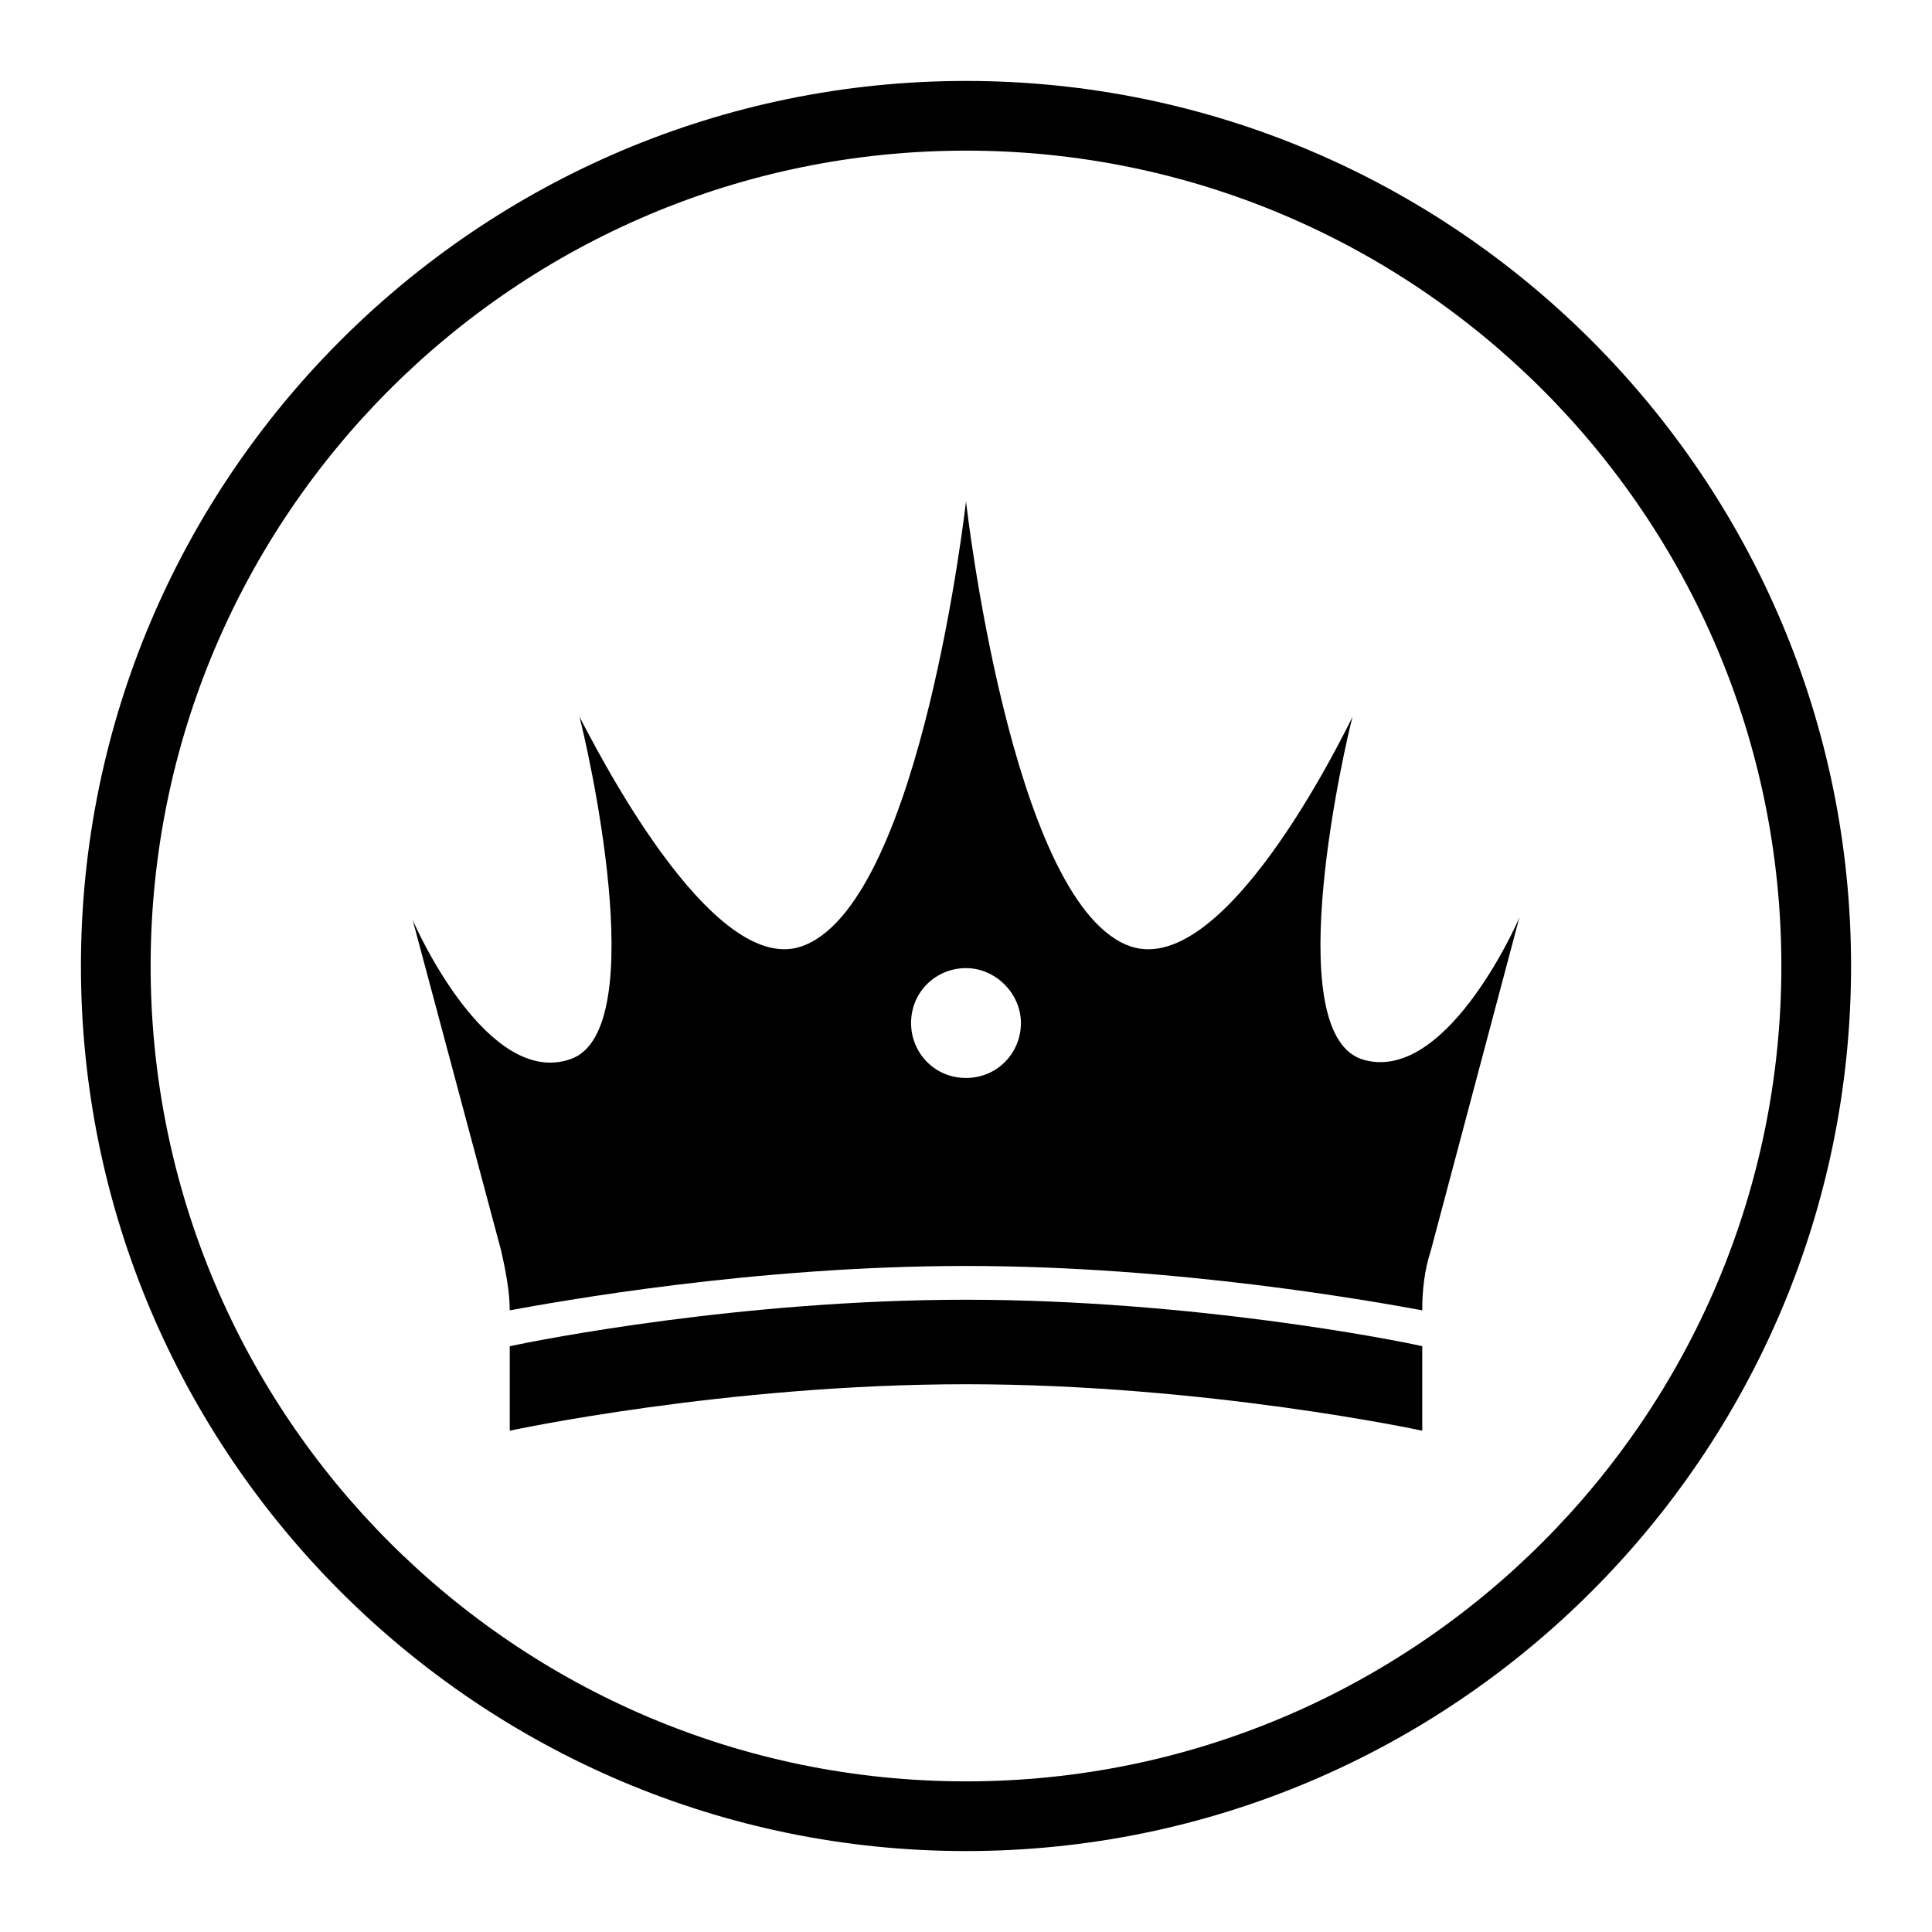
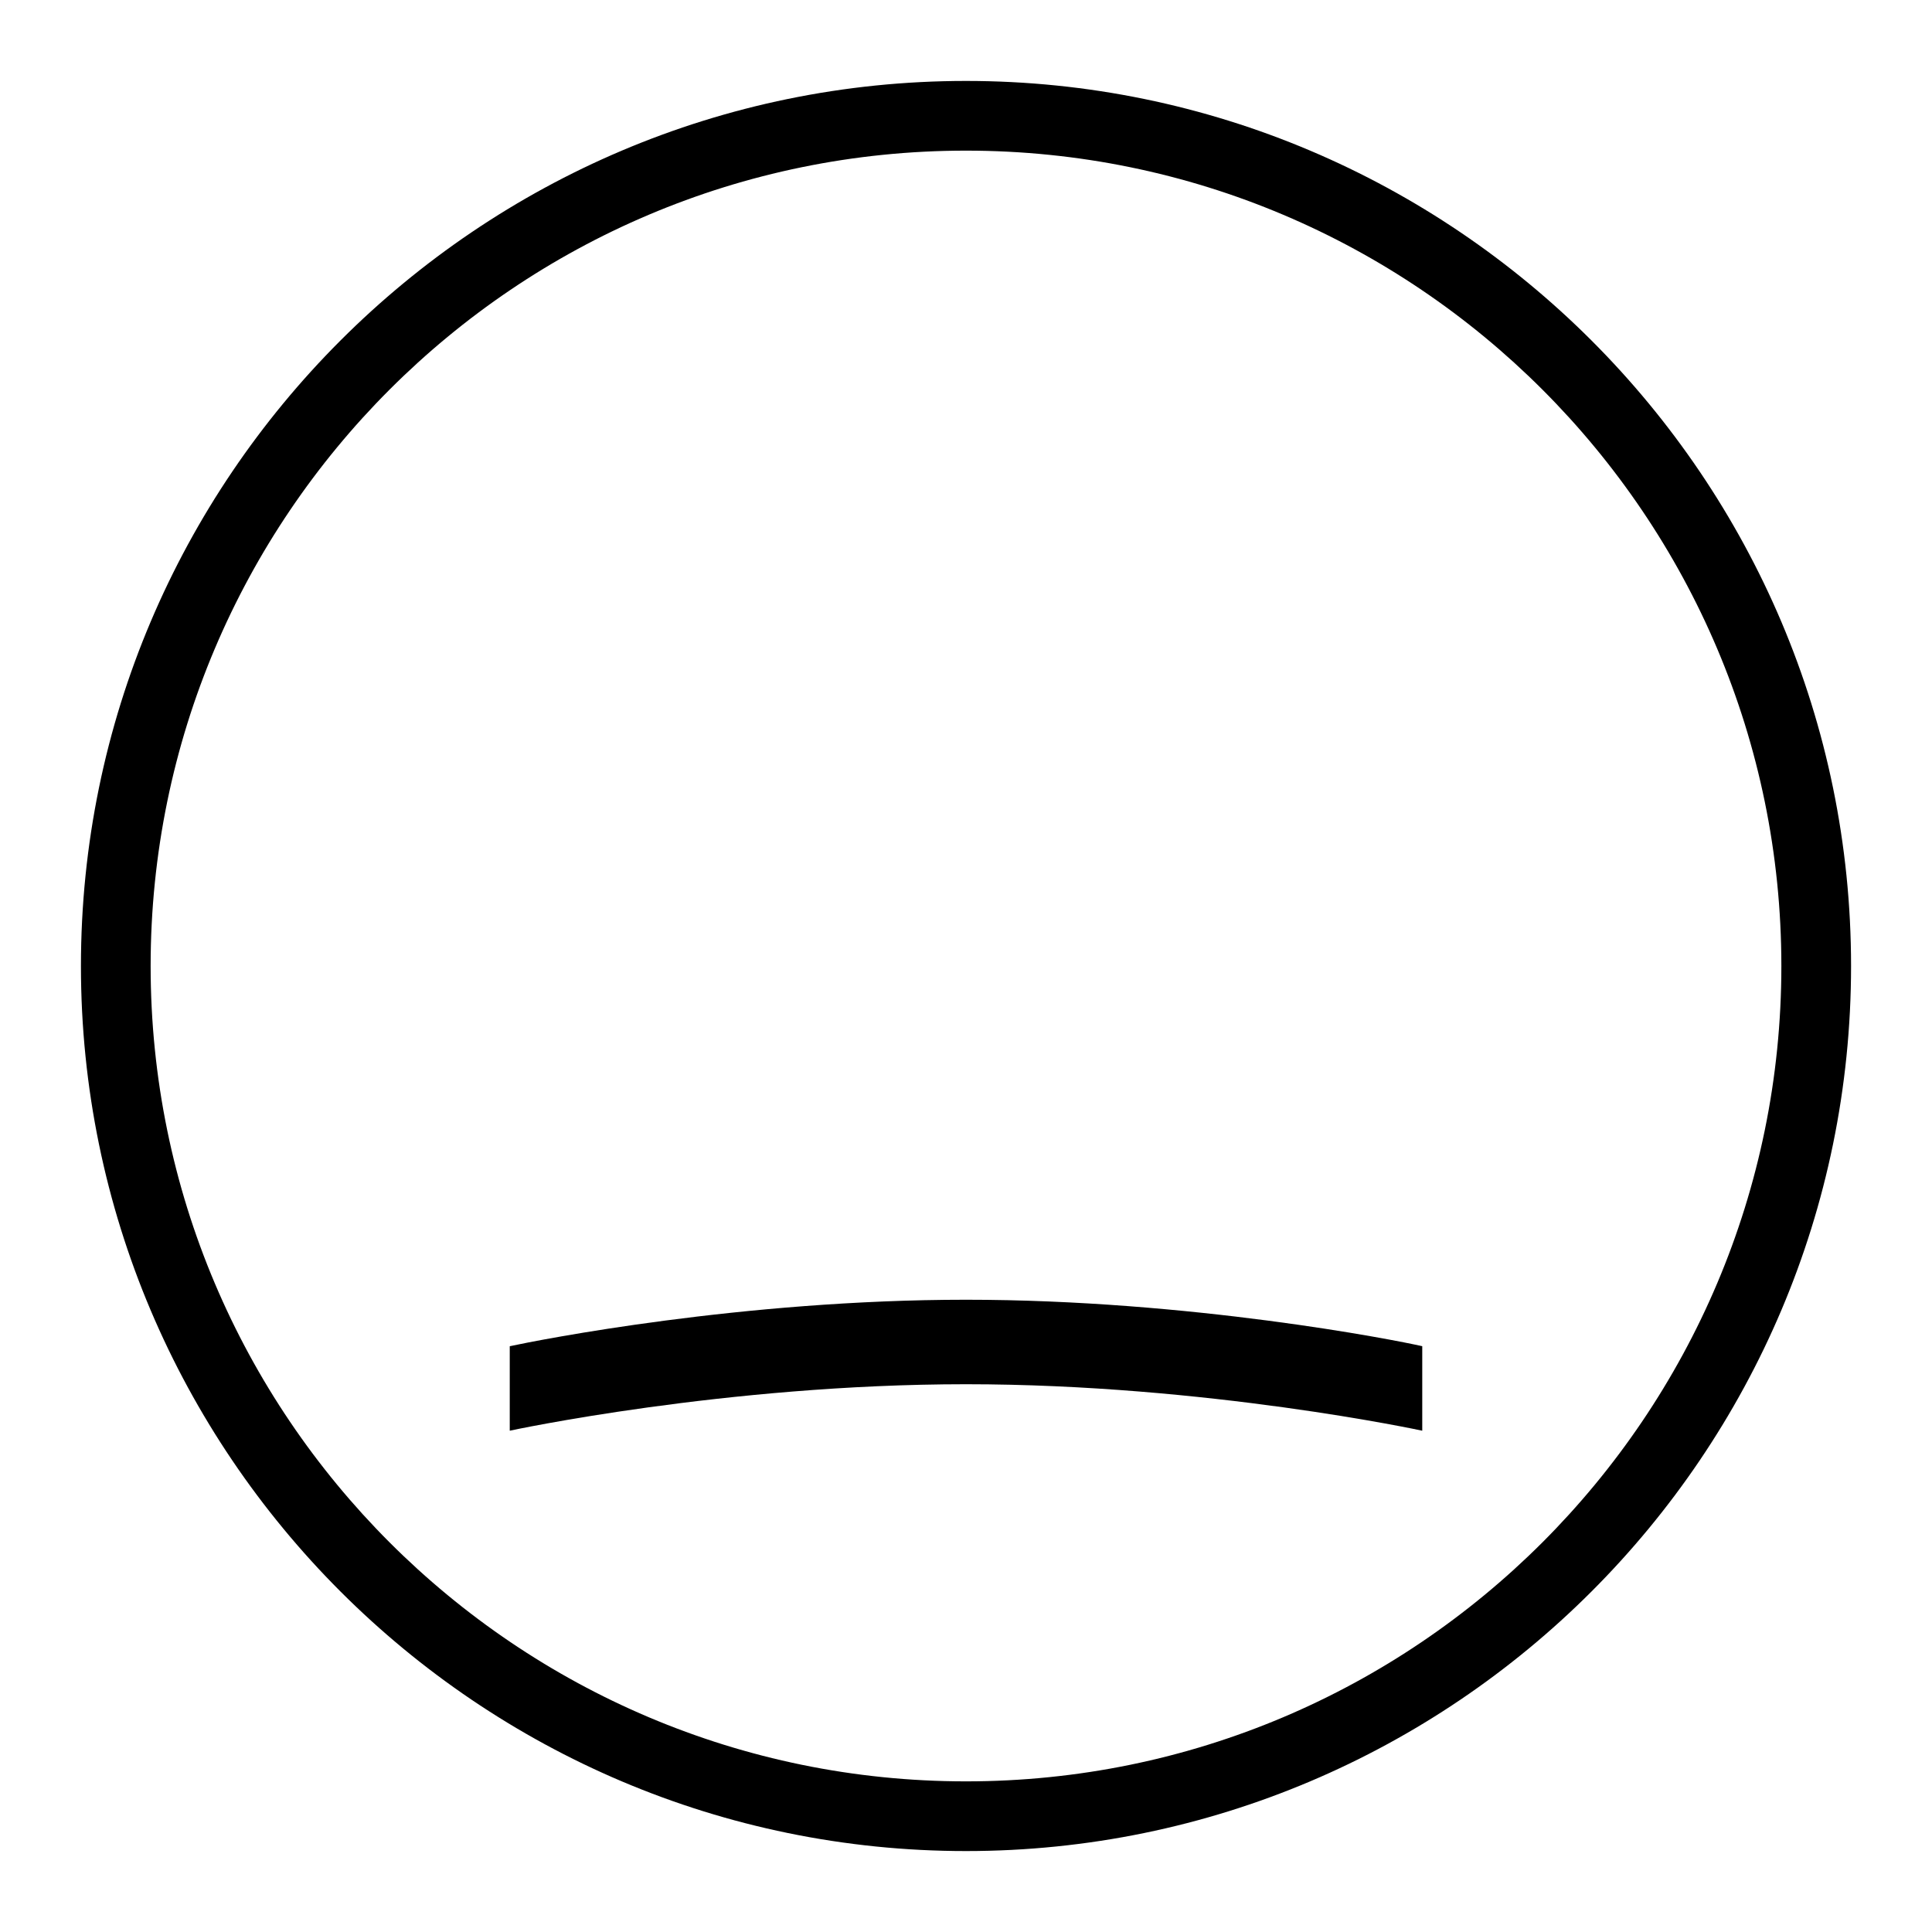
<svg xmlns="http://www.w3.org/2000/svg" fill="#000000" width="800px" height="800px" version="1.1" viewBox="144 144 512 512">
  <g>
    <path d="m400 634.55c-129.31 0-234.55-105.24-234.55-234.55 0-129.31 105.24-234.55 234.55-234.55 129.31 0 234.55 105.24 234.55 234.55 0 129.31-105.24 234.55-234.55 234.55zm0-450.63c-119.24 0-216.08 96.84-216.08 216.08 0 119.23 96.84 216.08 216.08 216.08 119.23 0 216.08-96.844 216.08-216.08 0-119.24-96.844-216.08-216.08-216.08z" />
    <path d="m279.09 500.76v22.391s57.098-12.316 120.91-12.316 120.91 12.316 120.91 12.316v-22.391c-7.277-1.68-61.578-12.316-120.91-12.316-59.34 0-113.08 10.637-120.91 12.316z" />
-     <path d="m504.68 424.63c-21.832-7.836-3.918-84.527-2.238-90.684-2.801 5.598-34.707 71.094-59.898 60.457-30.789-12.875-42.543-117.56-42.543-117.56s-11.758 104.68-42.547 117.56c-24.629 10.637-57.098-55.418-59.898-60.457 1.68 6.156 19.594 82.848-2.238 90.688-21.832 7.836-40.863-34.148-41.984-36.945l23.512 87.883c1.121 5.039 2.238 10.637 2.238 15.676 12.316-2.238 64.375-11.754 120.91-11.754 56.539 0 108.6 9.516 120.91 11.754 0-5.039 0.559-10.637 2.238-15.676l23.512-88.445c-1.117 2.797-20.148 44.781-41.98 37.504zm-104.68 5.039c-8.398 0-14.555-6.719-14.555-14.555 0-8.398 6.719-14.555 14.555-14.555s14.555 6.719 14.555 14.555c0 7.836-6.16 14.555-14.555 14.555z" />
  </g>
</svg>